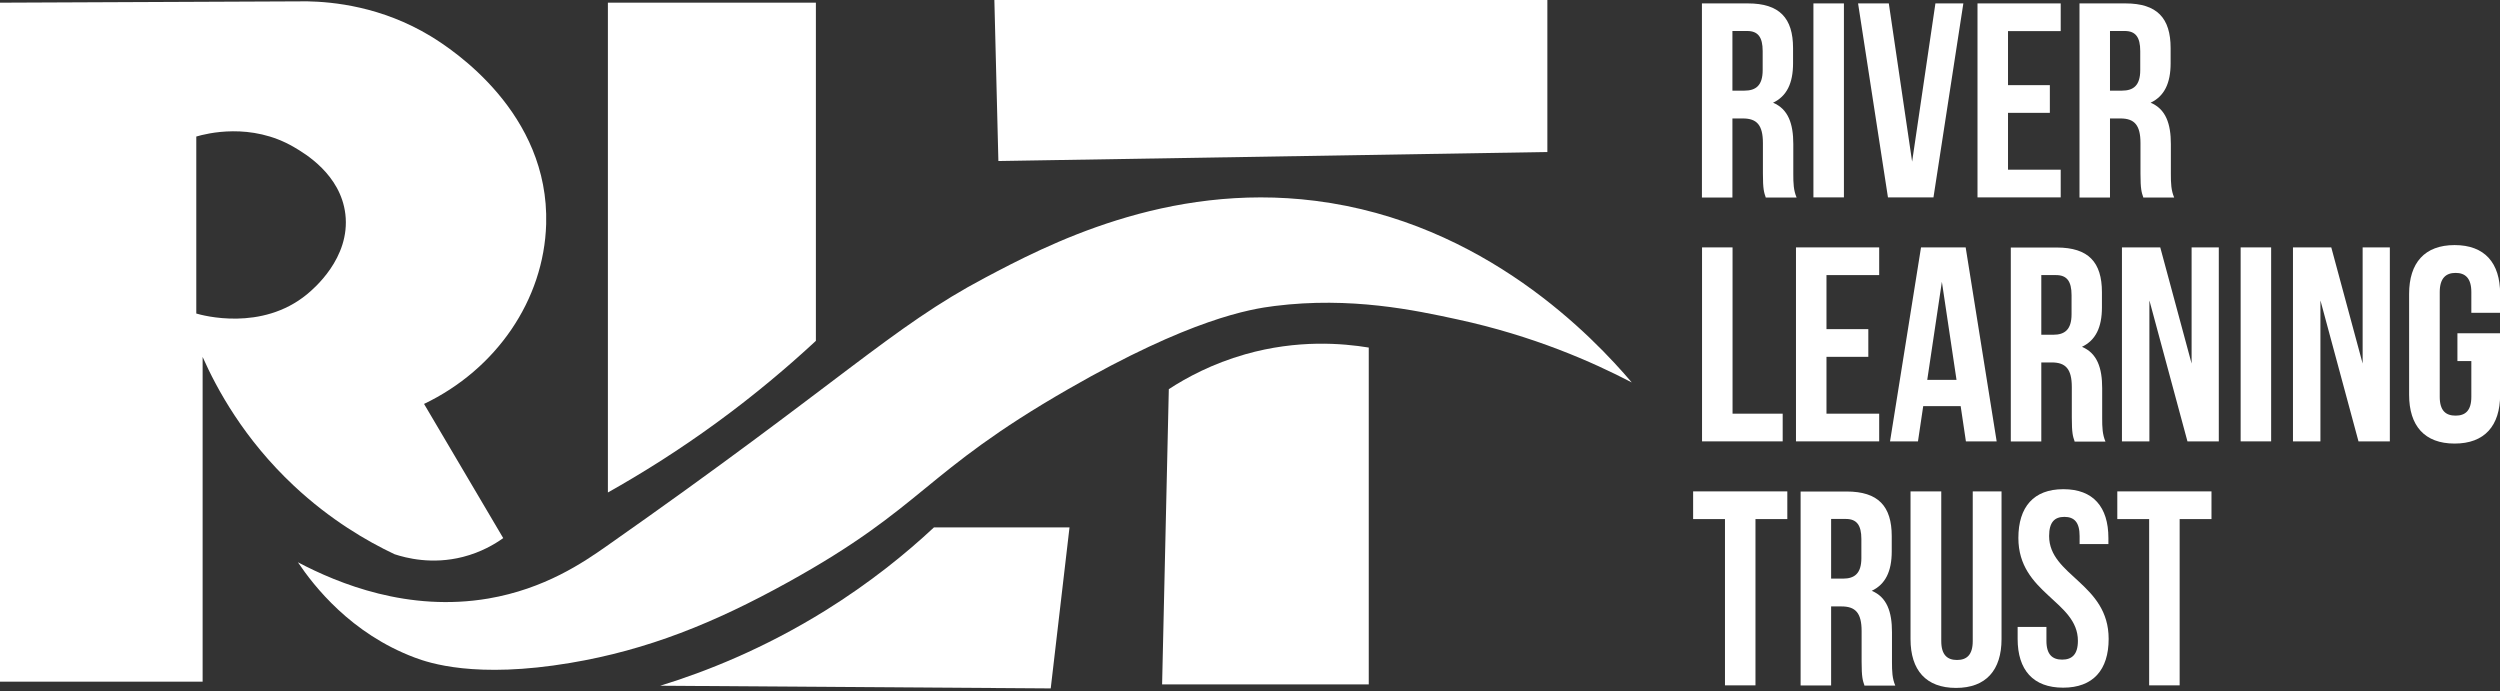
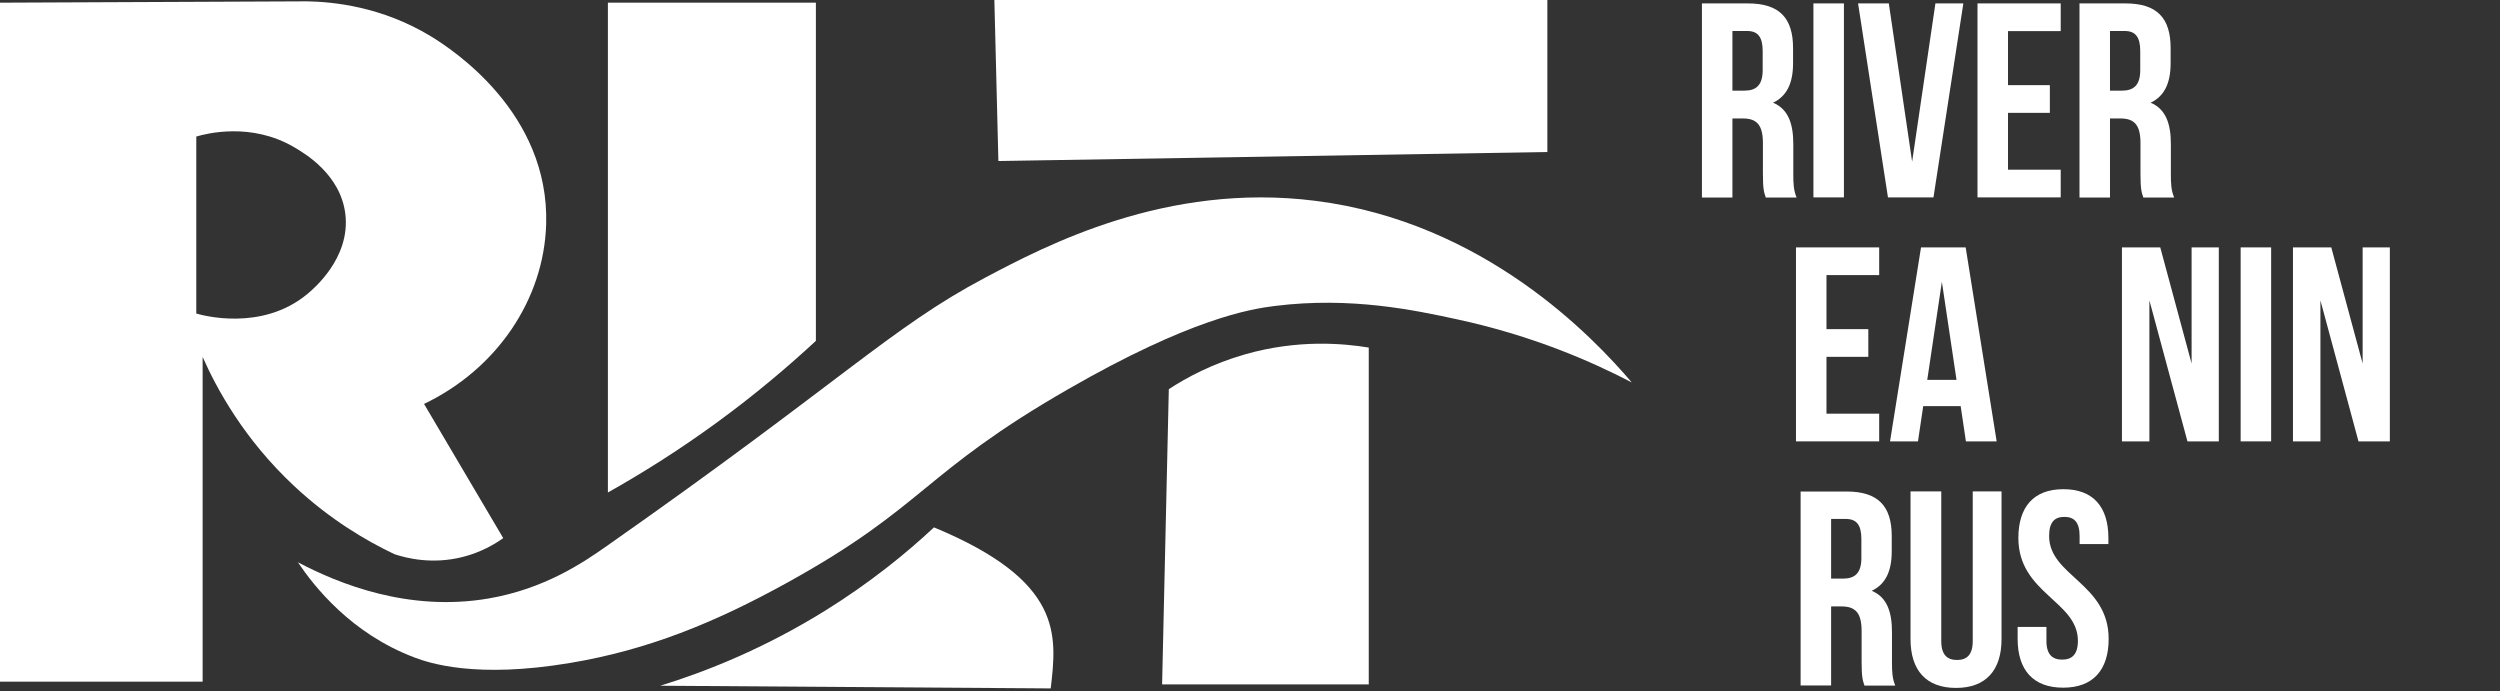
<svg xmlns="http://www.w3.org/2000/svg" width="217" height="60" viewBox="0 0 217 60" fill="none">
  <rect x="0" y="0" width="217" height="60" fill="#333333" stroke="none" />
  <g clip-path="url(#clip0_901_476)">
    <path d="M52.765 0.233H70.819V29.586C68.373 31.852 65.514 34.276 62.2 36.691C58.875 39.116 55.688 41.106 52.765 42.748V0.233Z" fill="white" />
-     <path d="M57.308 59.521C61.268 58.303 66.298 56.312 71.635 52.998C75.499 50.594 78.634 48.053 81.069 45.776H92.834C92.294 50.435 91.743 55.094 91.203 59.754C79.904 59.679 68.606 59.595 57.308 59.521Z" fill="white" />
+     <path d="M57.308 59.521C61.268 58.303 66.298 56.312 71.635 52.998C75.499 50.594 78.634 48.053 81.069 45.776C92.294 50.435 91.743 55.094 91.203 59.754C79.904 59.679 68.606 59.595 57.308 59.521Z" fill="white" />
    <path d="M25.858 48.805C29.395 50.668 35.452 53.136 42.398 51.95C47.28 51.113 50.626 48.826 52.648 47.407C73.032 33.122 77.374 28.4 85.495 24.111C90.758 21.326 101.22 15.799 114.16 17.43C128.878 19.282 138.366 29.353 141.638 33.197C138.229 31.418 133.082 29.141 126.496 27.722C122.832 26.928 117.262 25.731 110.655 26.557C108.516 26.822 103.338 27.669 92.717 33.779C80.021 41.075 80.328 43.944 68.373 50.552C61.998 54.078 56.206 56.418 49.504 57.541C41.276 58.928 37.231 57.541 35.992 57.075C30.454 54.989 27.256 50.88 25.858 48.805Z" fill="white" />
    <path d="M86.311 -1.52588e-05C86.427 4.659 86.544 9.318 86.66 13.977C102.544 13.713 118.427 13.459 134.311 13.194V-1.52588e-05H86.311Z" fill="white" />
    <path d="M101.453 33.779C103.01 32.762 105.233 31.566 108.092 30.75C112.635 29.459 116.542 29.797 118.808 30.168V59.404H100.871C101.061 50.859 101.262 42.324 101.453 33.779Z" fill="white" />
    <path d="M153.265 17.133C153.117 16.699 153.021 16.434 153.021 15.068V12.421C153.021 10.854 152.492 10.282 151.285 10.282H150.374V17.143H147.727V0.296H151.719C154.461 0.296 155.637 1.567 155.637 4.172V5.496C155.637 7.232 155.086 8.355 153.9 8.916C155.224 9.467 155.658 10.748 155.658 12.506V15.1C155.658 15.915 155.679 16.519 155.944 17.143H153.254L153.265 17.133ZM150.374 2.7V7.868H151.412C152.397 7.868 153 7.433 153 6.089V4.426C153 3.219 152.587 2.69 151.655 2.69H150.385L150.374 2.7Z" fill="white" />
    <path d="M157.405 0.296H160.052V17.133H157.405V0.296Z" fill="white" />
    <path d="M165.972 14.03L167.994 0.296H170.419L167.825 17.133H163.875L161.281 0.296H163.949L165.972 14.03Z" fill="white" />
    <path d="M174.295 7.391H177.927V9.795H174.295V14.729H178.869V17.133H171.647V0.296H178.869V2.7H174.295V7.391Z" fill="white" />
    <path d="M186.038 17.133C185.89 16.699 185.794 16.434 185.794 15.068V12.421C185.794 10.854 185.265 10.282 184.058 10.282H183.147V17.143H180.5V0.296H184.492C187.234 0.296 188.41 1.567 188.41 4.172V5.496C188.41 7.232 187.859 8.355 186.673 8.916C187.997 9.467 188.431 10.748 188.431 12.506V15.1C188.431 15.915 188.452 16.519 188.717 17.143H186.027L186.038 17.133ZM183.147 2.7V7.868H184.185C185.169 7.868 185.773 7.433 185.773 6.089V4.426C185.773 3.219 185.36 2.69 184.428 2.69H183.158L183.147 2.7Z" fill="white" />
-     <path d="M147.737 21.474H150.385V35.907H154.737V38.311H147.737V21.474Z" fill="white" />
    <path d="M158.538 28.569H162.17V30.973H158.538V35.907H163.113V38.311H155.891V21.474H163.113V23.878H158.538V28.569Z" fill="white" />
    <path d="M173.31 38.311H170.641L170.186 35.251H166.935L166.48 38.311H164.055L166.745 21.474H170.62L173.31 38.311ZM167.274 32.974H169.826L168.555 24.46L167.285 32.974H167.274Z" fill="white" />
-     <path d="M180.076 38.311C179.928 37.877 179.833 37.612 179.833 36.246V33.599C179.833 32.032 179.303 31.46 178.096 31.46H177.185V38.322H174.538V21.485H178.53C181.273 21.485 182.448 22.756 182.448 25.361V26.684C182.448 28.421 181.897 29.543 180.712 30.105C182.035 30.655 182.469 31.936 182.469 33.694V36.288C182.469 37.104 182.49 37.707 182.755 38.332H180.066L180.076 38.311ZM177.185 23.878V29.056H178.223C179.208 29.056 179.811 28.622 179.811 27.277V25.615C179.811 24.408 179.398 23.878 178.467 23.878H177.196H177.185Z" fill="white" />
    <path d="M186.567 26.112V38.311H184.185V21.474H187.51L190.231 31.555V21.474H192.592V38.311H189.871L186.578 26.112H186.567Z" fill="white" />
    <path d="M194.488 21.474H197.135V38.311H194.488V21.474Z" fill="white" />
    <path d="M201.413 26.112V38.311H199.03V21.474H202.355L205.077 31.555V21.474H207.438V38.311H204.717L201.424 26.112H201.413Z" fill="white" />
-     <path d="M213.304 28.929H217.011V34.266C217.011 36.956 215.666 38.502 213.061 38.502C210.456 38.502 209.111 36.966 209.111 34.266V25.509C209.111 22.819 210.456 21.273 213.061 21.273C215.666 21.273 217.011 22.809 217.011 25.509V27.15H214.512V25.35C214.512 24.143 213.982 23.688 213.146 23.688C212.309 23.688 211.769 24.143 211.769 25.35V34.446C211.769 35.653 212.298 36.077 213.146 36.077C213.993 36.077 214.512 35.642 214.512 34.446V31.343H213.304V28.94V28.929Z" fill="white" />
-     <path d="M146.964 42.652H155.139V45.056H152.375V59.489H149.728V45.056H146.964V42.652Z" fill="white" />
    <path d="M161.831 59.489C161.683 59.055 161.588 58.79 161.588 57.424V54.777C161.588 53.21 161.058 52.638 159.851 52.638H158.941V59.499H156.293V42.663H160.285C163.028 42.663 164.203 43.934 164.203 46.539V47.862C164.203 49.599 163.653 50.721 162.467 51.282C163.79 51.833 164.224 53.114 164.224 54.872V57.466C164.224 58.282 164.246 58.885 164.51 59.51H161.821L161.831 59.489ZM158.941 45.056V50.224H159.978C160.963 50.224 161.567 49.789 161.567 48.445V46.782C161.567 45.575 161.154 45.045 160.222 45.045H158.951L158.941 45.056Z" fill="white" />
    <path d="M168.502 42.652V55.645C168.502 56.852 169.032 57.286 169.868 57.286C170.705 57.286 171.234 56.852 171.234 55.645V42.652H173.733V55.476C173.733 58.165 172.389 59.711 169.784 59.711C167.179 59.711 165.834 58.176 165.834 55.476V42.652H168.481H168.502Z" fill="white" />
    <path d="M179.113 42.462C181.686 42.462 183.009 43.997 183.009 46.697V47.227H180.51V46.528C180.51 45.321 180.034 44.865 179.187 44.865C178.34 44.865 177.863 45.321 177.863 46.528C177.863 49.991 183.031 50.636 183.031 55.455C183.031 58.144 181.686 59.69 179.081 59.69C176.476 59.69 175.131 58.155 175.131 55.455V54.417H177.63V55.624C177.63 56.831 178.16 57.255 178.996 57.255C179.833 57.255 180.362 56.821 180.362 55.624C180.362 52.161 175.195 51.515 175.195 46.697C175.195 44.008 176.518 42.462 179.091 42.462H179.113Z" fill="white" />
-     <path d="M183.782 42.652H191.957V45.056H189.193V59.489H186.546V45.056H183.782V42.652Z" fill="white" />
    <path d="M26.674 0.116C28.887 0.159 33.112 0.551 37.39 3.145C39.306 4.31 47.682 9.805 47.407 19.452C47.216 26.038 43.076 32.063 36.807 35.06C39.094 38.946 41.392 42.822 43.68 46.708C42.938 47.237 41.763 47.936 40.185 48.339C37.496 49.027 35.24 48.434 34.245 48.106C31.873 46.983 28.686 45.141 25.509 42.165C21.157 38.089 18.817 33.747 17.588 30.983V59.171H0V0.233C8.895 0.191 17.779 0.159 26.674 0.116ZM17.038 11.838V27.214C17.567 27.372 22.703 28.791 26.652 25.541C27.161 25.117 30.433 22.417 29.977 18.584C29.564 15.142 26.462 13.321 25.519 12.77C21.792 10.589 17.906 11.595 17.048 11.849L17.038 11.838Z" fill="white" />
  </g>
  <defs>
    <clipPath id="clip0_901_476">
      <rect width="217" height="59.754" fill="white" />
    </clipPath>
  </defs>
</svg>